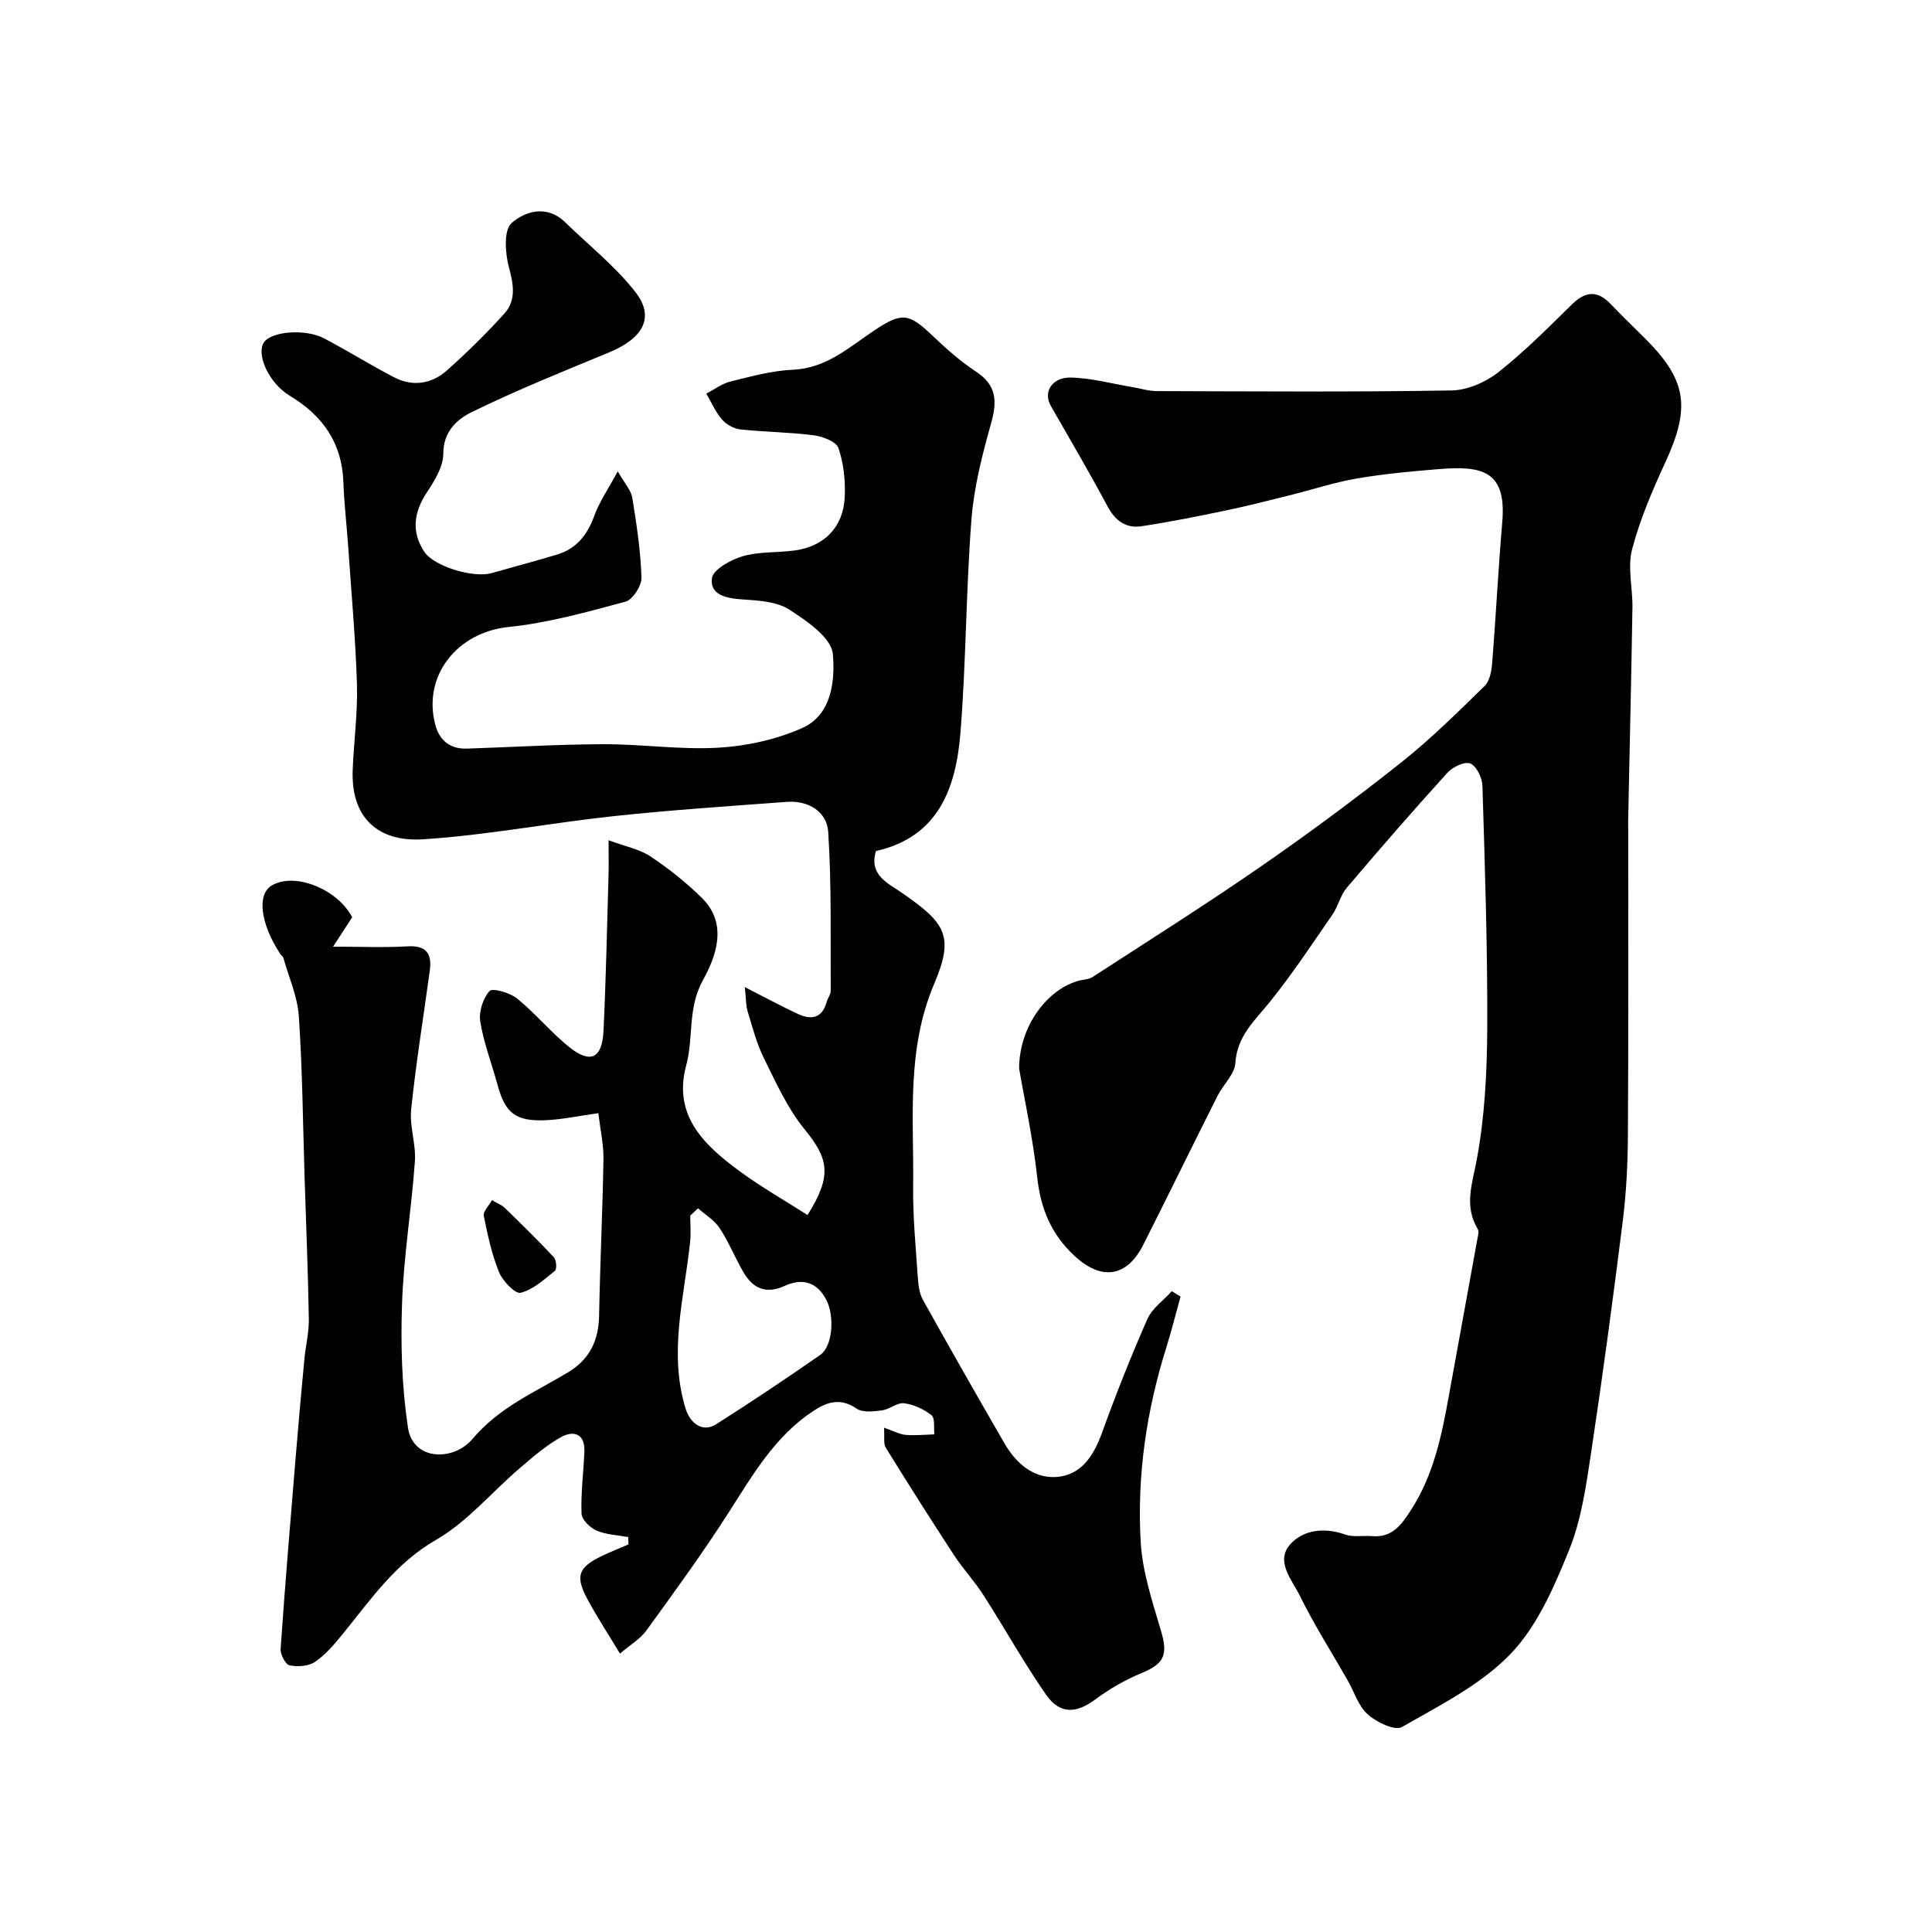
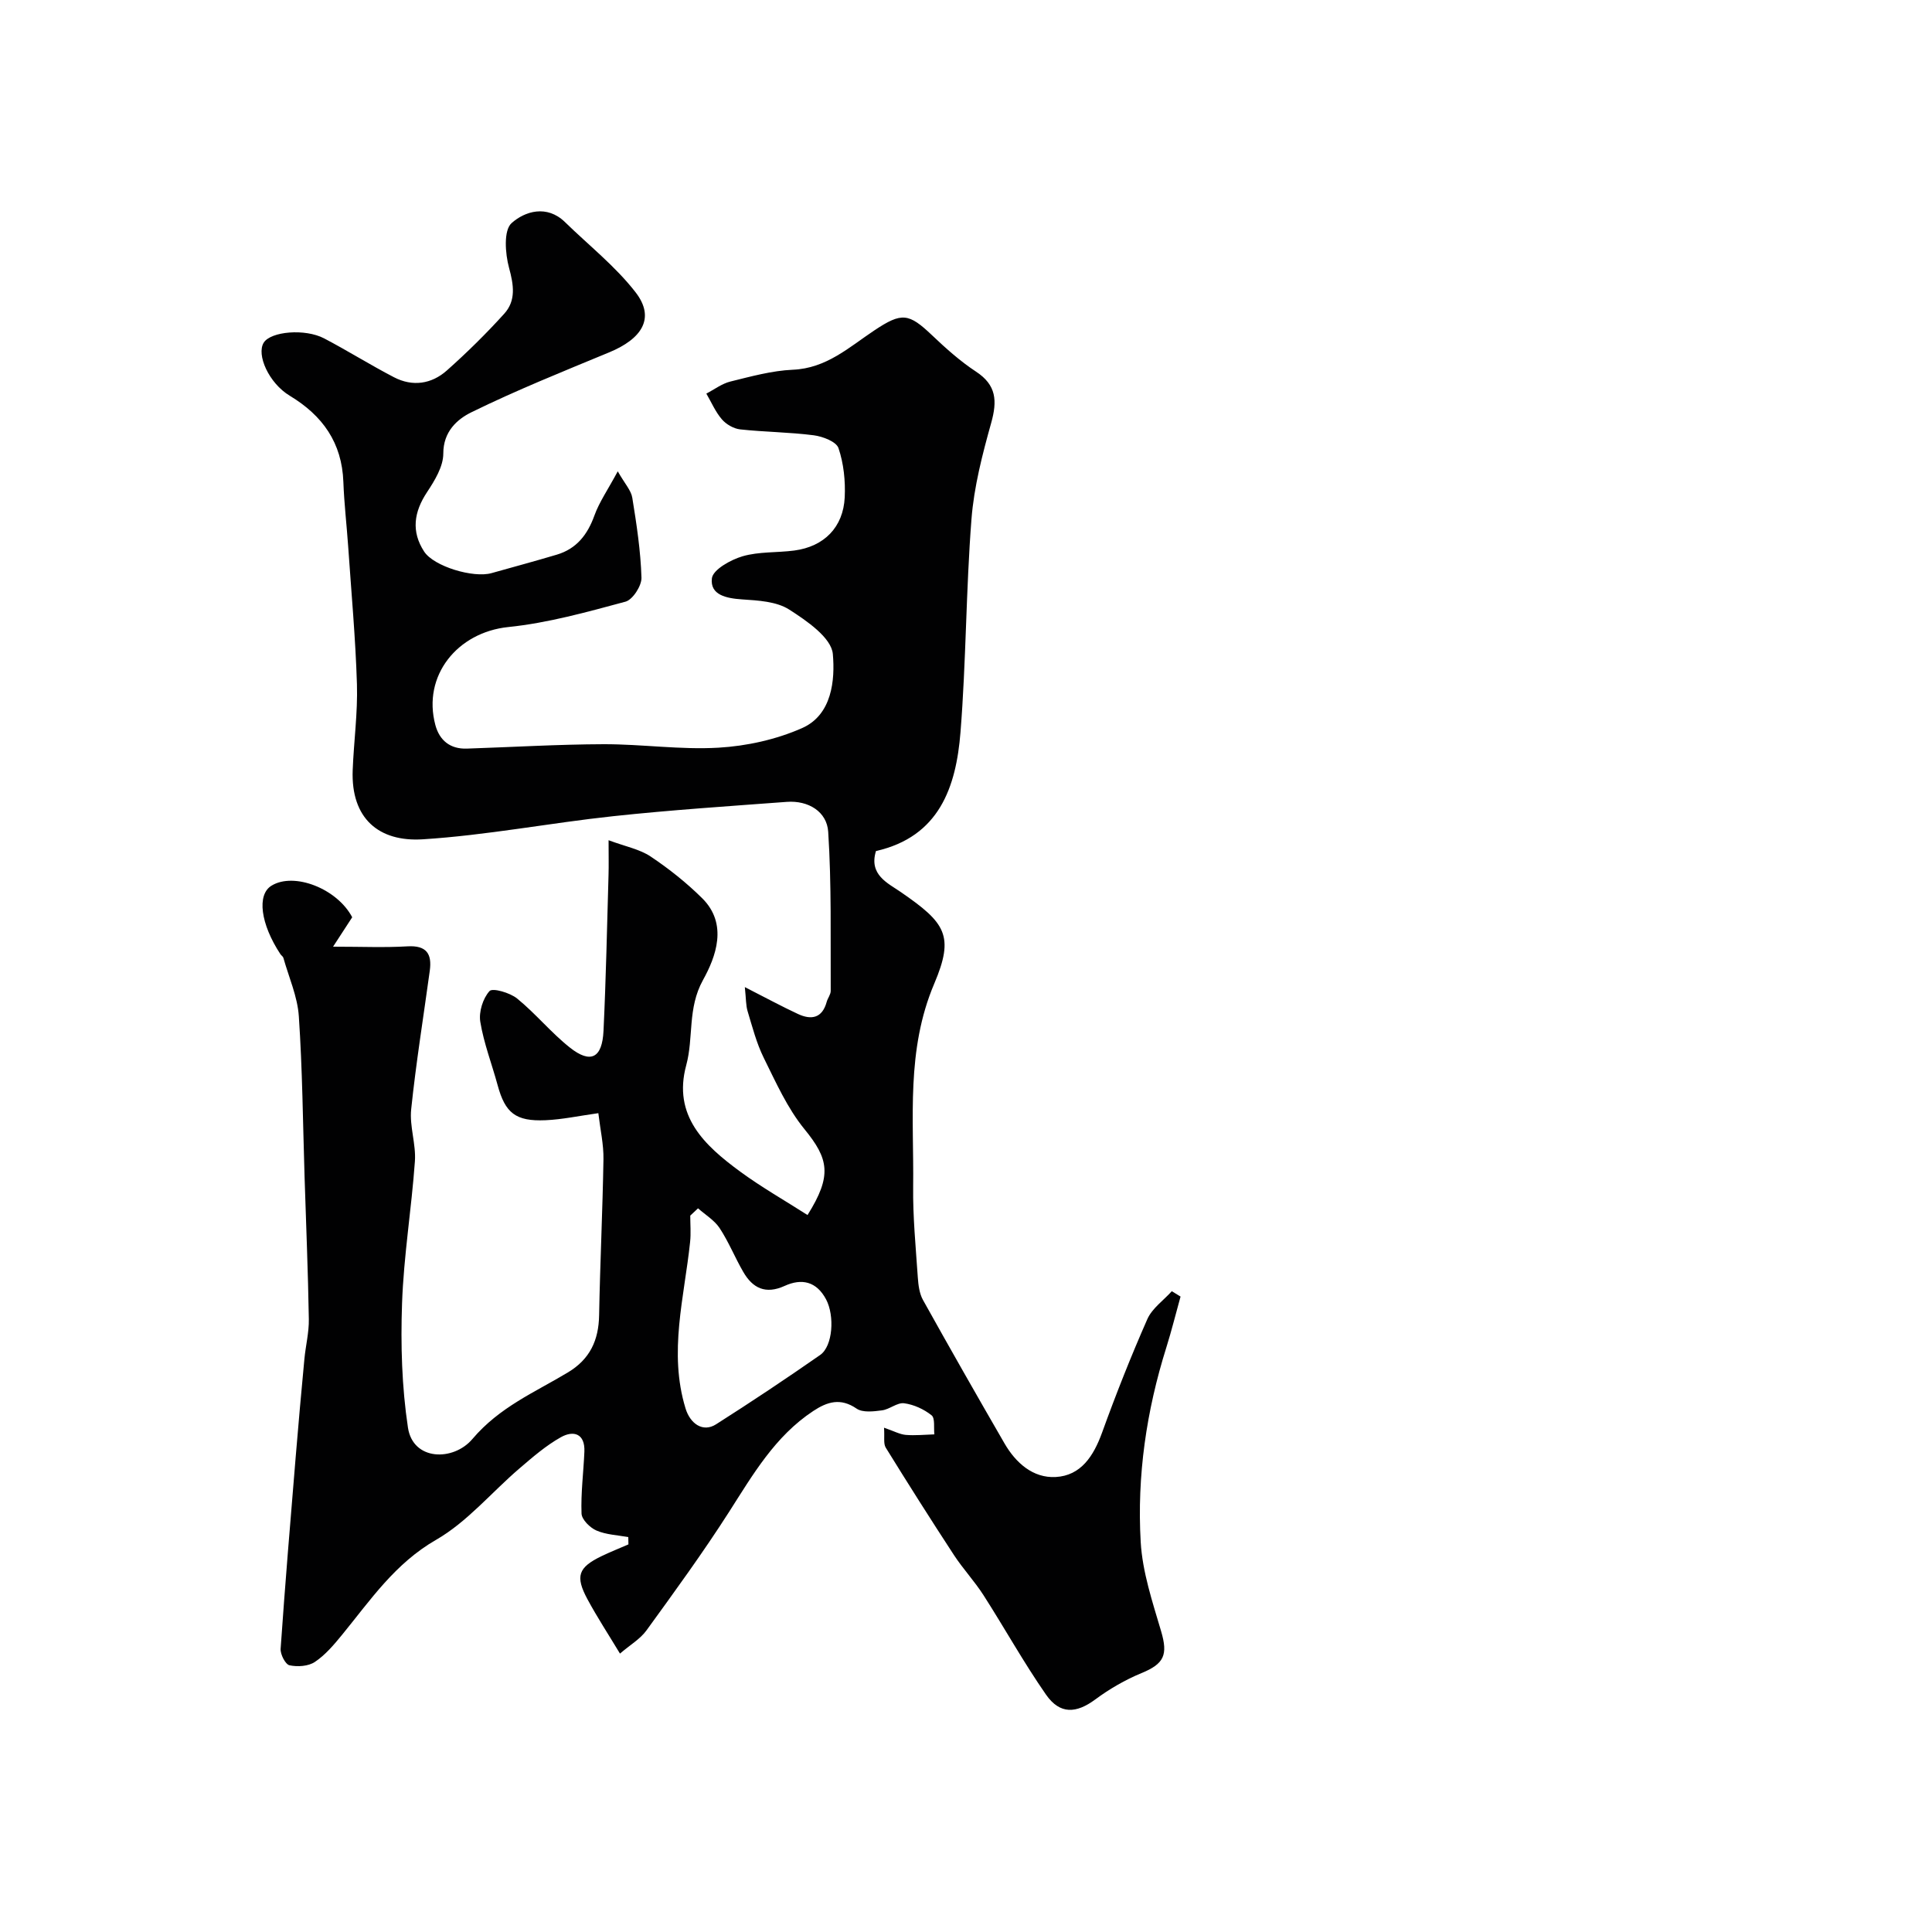
<svg xmlns="http://www.w3.org/2000/svg" enable-background="new 0 0 400 400" viewBox="0 0 400 400">
  <g fill="#010102">
    <path d="m183.03 295.59c2.06.71 3.26 1.38 4.5 1.49 1.96.16 3.94-.05 5.92-.11-.16-1.36.18-3.35-.58-3.95-1.58-1.26-3.69-2.23-5.69-2.49-1.43-.18-3 1.27-4.58 1.47-1.74.23-3.99.5-5.25-.36-3.33-2.29-6.08-1.42-8.97.49-7.93 5.23-12.51 13.19-17.47 20.95-5.36 8.37-11.22 16.42-17.06 24.47-1.3 1.8-3.4 3.01-5.49 4.81-2.41-4-4.73-7.54-6.73-11.25-2.57-4.78-1.92-6.58 2.88-8.91 1.83-.89 3.73-1.63 5.6-2.45-.01-.5-.02-1.01-.03-1.51-2.22-.41-4.58-.49-6.59-1.36-1.34-.58-3.05-2.27-3.09-3.52-.16-4.25.41-8.53.59-12.8.16-3.77-2.25-4.46-4.85-3.01-3.11 1.74-5.87 4.14-8.6 6.48-5.76 4.93-10.79 11.05-17.23 14.76-8.53 4.9-13.62 12.5-19.48 19.67-1.68 2.05-3.46 4.17-5.63 5.62-1.35.91-3.59 1.06-5.26.7-.85-.18-1.92-2.27-1.84-3.42.92-13.29 2.03-26.57 3.13-39.85.55-6.71 1.16-13.42 1.79-20.12.26-2.77.97-5.53.92-8.29-.16-9.8-.57-19.6-.88-29.39-.35-11.1-.44-22.21-1.19-33.29-.27-4.09-2.07-8.08-3.2-12.11-.08-.29-.44-.49-.62-.77-4.12-6.26-4.9-12.3-1.84-14.17 4.67-2.87 13.6.61 16.71 6.54-1.07 1.66-2.17 3.34-3.96 6.09 5.95 0 10.7.21 15.41-.07 3.96-.23 5.09 1.57 4.61 5.06-1.31 9.56-2.85 19.09-3.85 28.68-.37 3.53 1.03 7.22.77 10.78-.7 9.82-2.32 19.59-2.66 29.41-.3 8.56-.05 17.26 1.22 25.7 1.04 6.92 9.41 7.01 13.34 2.38 5.63-6.64 12.9-9.66 19.77-13.79 4.58-2.75 6.38-6.66 6.47-11.85.2-10.77.72-21.53.9-32.3.05-3.04-.65-6.08-1.06-9.53-4.02.56-7.47 1.31-10.94 1.46-6.2.27-8.35-1.51-9.91-7.25-1.19-4.38-2.86-8.67-3.59-13.12-.34-2.05.54-4.86 1.91-6.37.64-.7 4.23.34 5.71 1.54 3.85 3.13 7.04 7.08 10.93 10.16 4.31 3.41 6.69 2.18 6.96-3.46.51-10.75.73-21.52 1.04-32.28.06-1.96.01-3.92.01-7.19 3.51 1.31 6.42 1.85 8.69 3.36 3.8 2.54 7.44 5.43 10.69 8.65 5.42 5.37 2.79 12.2.17 16.93-3.25 5.88-1.91 11.87-3.47 17.63-2.85 10.49 3.8 16.63 11.17 22.04 4.45 3.26 9.27 6 13.94 8.99 5.15-8.2 4.38-11.64-.65-17.8-3.53-4.33-5.9-9.67-8.41-14.74-1.5-3.03-2.36-6.4-3.35-9.67-.36-1.19-.31-2.51-.57-4.98 4.47 2.28 7.68 4.02 10.99 5.56 2.79 1.3 5.04.88 5.96-2.51.21-.77.83-1.51.83-2.26-.06-10.99.19-22-.52-32.95-.27-4.16-4.1-6.53-8.59-6.19-11.97.89-23.96 1.68-35.89 2.96-13.18 1.41-26.27 3.96-39.47 4.79-9.08.57-14.88-4.3-14.5-14.31.23-5.94 1.06-11.88.88-17.8-.29-9.55-1.17-19.07-1.82-28.61-.31-4.43-.83-8.85-.99-13.28-.3-8.11-4.28-13.72-11.09-17.83-4.35-2.62-6.96-8.52-5.39-11.01 1.47-2.31 8.52-2.95 12.5-.87 4.88 2.56 9.56 5.5 14.45 8.04 3.86 2.01 7.79 1.42 10.96-1.4 4.15-3.69 8.13-7.61 11.86-11.73 2.49-2.74 1.98-5.97 1.01-9.53-.8-2.95-1.15-7.75.53-9.25 2.75-2.46 7.3-3.86 11.05-.21 4.92 4.8 10.43 9.14 14.6 14.51 4.22 5.43 1.23 9.7-5.44 12.46-9.59 3.97-19.24 7.85-28.54 12.41-2.93 1.44-5.82 3.99-5.81 8.55 0 2.68-1.78 5.59-3.37 7.99-2.72 4.11-3.3 8.14-.6 12.29 2.01 3.09 10.19 5.53 13.95 4.47 4.52-1.27 9.05-2.49 13.54-3.83 4.07-1.22 6.33-4.12 7.76-8.08 1.01-2.81 2.79-5.35 4.84-9.17 1.47 2.59 2.77 3.95 3.01 5.48.89 5.48 1.73 11.01 1.9 16.54.05 1.68-1.81 4.56-3.31 4.97-7.99 2.15-16.06 4.41-24.25 5.25-10.55 1.08-17.85 10.08-15.11 20.3.86 3.19 3.08 4.99 6.53 4.87 9.43-.31 18.87-.88 28.3-.91 7.93-.02 15.9 1.18 23.79.72 5.85-.34 11.95-1.69 17.29-4.05 6.23-2.74 6.85-9.99 6.38-15.34-.29-3.37-5.39-6.88-9.04-9.21-2.63-1.68-6.42-1.88-9.73-2.1-3.26-.22-6.68-.9-6.27-4.36.21-1.8 3.89-3.85 6.35-4.57 3.4-.99 7.15-.72 10.72-1.19 6.15-.82 10.13-4.8 10.43-11.02.16-3.39-.21-6.99-1.29-10.18-.45-1.34-3.26-2.42-5.13-2.66-5.04-.65-10.17-.67-15.23-1.22-1.34-.15-2.89-1.04-3.78-2.08-1.34-1.55-2.17-3.53-3.22-5.33 1.66-.86 3.23-2.07 4.99-2.5 4.26-1.05 8.58-2.25 12.91-2.44 6.96-.29 11.65-4.66 16.89-8.15 5.68-3.78 7.11-3.58 11.94 1.01 2.85 2.71 5.83 5.38 9.1 7.53 4.26 2.79 4.41 6.08 3.15 10.6-1.83 6.54-3.57 13.25-4.09 19.98-1.14 14.66-1.1 29.42-2.27 44.08-.91 11.38-4.4 21.63-17.5 24.6-1.52 4.93 2.48 6.65 5.14 8.49 9.24 6.37 11.16 9 6.92 18.98-5.84 13.76-4.19 27.88-4.36 41.97-.08 6.26.54 12.54.96 18.8.11 1.59.32 3.35 1.07 4.7 5.54 9.95 11.18 19.85 16.88 29.7 2.34 4.04 5.9 7.21 10.59 6.96 5.24-.28 7.85-4.35 9.6-9.16 2.87-7.94 5.98-15.81 9.39-23.54.99-2.23 3.34-3.86 5.06-5.77.6.37 1.21.74 1.81 1.11-.98 3.51-1.85 7.05-2.94 10.53-4.13 13.12-6.1 26.6-5.31 40.28.36 6.23 2.44 12.42 4.23 18.49 1.44 4.88.63 6.73-4.07 8.66-3.37 1.39-6.63 3.28-9.56 5.45-3.93 2.91-7.31 3.15-10.2-.99-4.63-6.65-8.57-13.77-12.95-20.6-1.85-2.88-4.22-5.42-6.1-8.28-4.81-7.36-9.52-14.79-14.14-22.27-.51-.84-.21-2.18-.35-4.12zm-38.51-45.42c-.54.5-1.07 1.01-1.61 1.51 0 1.82.16 3.65-.03 5.45-1.2 11.46-4.5 22.83-.95 34.46.96 3.16 3.58 5.04 6.32 3.3 7.28-4.63 14.47-9.42 21.56-14.36 2.63-1.84 3.02-8.11 1.22-11.51-1.98-3.72-5.04-4.4-8.57-2.79-3.95 1.8-6.63.49-8.59-2.92-1.72-2.97-3.01-6.21-4.89-9.06-1.09-1.63-2.95-2.74-4.46-4.08z" />
-     <path d="m211 221.24c0-8.9 5.98-16.54 12.42-18.21.94-.24 2.02-.25 2.79-.75 11.61-7.54 23.32-14.92 34.7-22.79 9.94-6.87 19.67-14.08 29.14-21.59 6.13-4.86 11.73-10.41 17.33-15.88 1.09-1.06 1.44-3.2 1.57-4.88.77-9.68 1.25-19.39 2.08-29.07.91-10.68-4.26-11.66-13.09-10.95-5.71.46-11.45.99-17.09 1.96-4.73.82-9.33 2.35-14.01 3.51-4.42 1.1-8.83 2.23-13.28 3.15-5.72 1.19-11.45 2.34-17.22 3.21-3.24.49-5.45-1.14-7.06-4.15-3.74-7.02-7.79-13.87-11.73-20.78-1.6-2.8.18-5.91 4.12-5.85 4.2.07 8.37 1.24 12.56 1.93 1.76.29 3.52.86 5.28.87 20.33.06 40.66.21 60.99-.13 3.28-.05 7.06-1.69 9.69-3.76 5.45-4.28 10.36-9.26 15.33-14.12 2.86-2.79 5.33-2.79 8.04.07 2.29 2.42 4.7 4.72 7.06 7.07 8.62 8.61 9.4 14.23 4.23 25.48-2.7 5.88-5.31 11.91-6.94 18.14-.98 3.77.13 8.04.07 12.09-.24 14.76-.59 29.52-.89 44.28-.01.66.02 1.33.02 1.99-.01 21.03.06 42.06-.07 63.08-.04 5.93-.34 11.91-1.08 17.79-2.01 16.06-4.17 32.1-6.58 48.1-1.02 6.73-2 13.68-4.53 19.91-3.09 7.6-6.57 15.72-12.11 21.47-6.14 6.38-14.63 10.63-22.48 15.13-1.46.84-5.26-.98-7.07-2.6-1.96-1.75-2.82-4.7-4.2-7.11-3.32-5.81-6.92-11.47-9.87-17.46-1.61-3.27-5.16-7.16-1.97-10.68 2.73-3.01 7.07-3.52 11.36-2 1.69.6 3.72.17 5.59.33 4.17.36 6.08-2.4 8.03-5.41 4.74-7.32 6.39-15.61 7.9-23.97 1.94-10.74 3.91-21.48 5.86-32.22.12-.65.35-1.49.07-1.96-2.89-4.83-1.15-9.35-.21-14.41 1.68-9 2.13-18.32 2.17-27.52.06-16.63-.49-33.26-1-49.88-.05-1.64-1.23-4.08-2.51-4.6-1.17-.47-3.67.73-4.76 1.94-7.08 7.8-14 15.76-20.82 23.8-1.32 1.55-1.77 3.8-2.94 5.51-4.24 6.14-8.37 12.4-13.05 18.2-3.11 3.85-6.72 7-7.07 12.56-.14 2.34-2.53 4.48-3.7 6.82-5.15 10.24-10.18 20.53-15.34 30.77-3.43 6.82-8.69 7.5-14.25 2.36-4.88-4.51-7.05-9.87-7.75-16.42-.92-8.27-2.72-16.44-3.73-22.37z" />
-     <path d="m101.85 248.48c1.28.74 2.08 1.02 2.62 1.56 3.45 3.37 6.91 6.74 10.21 10.27.52.56.64 2.45.21 2.8-2.21 1.78-4.5 3.89-7.1 4.55-1.11.28-3.71-2.42-4.46-4.25-1.52-3.71-2.37-7.72-3.17-11.68-.19-.87 1.01-2.02 1.69-3.25z" />
  </g>
</svg>